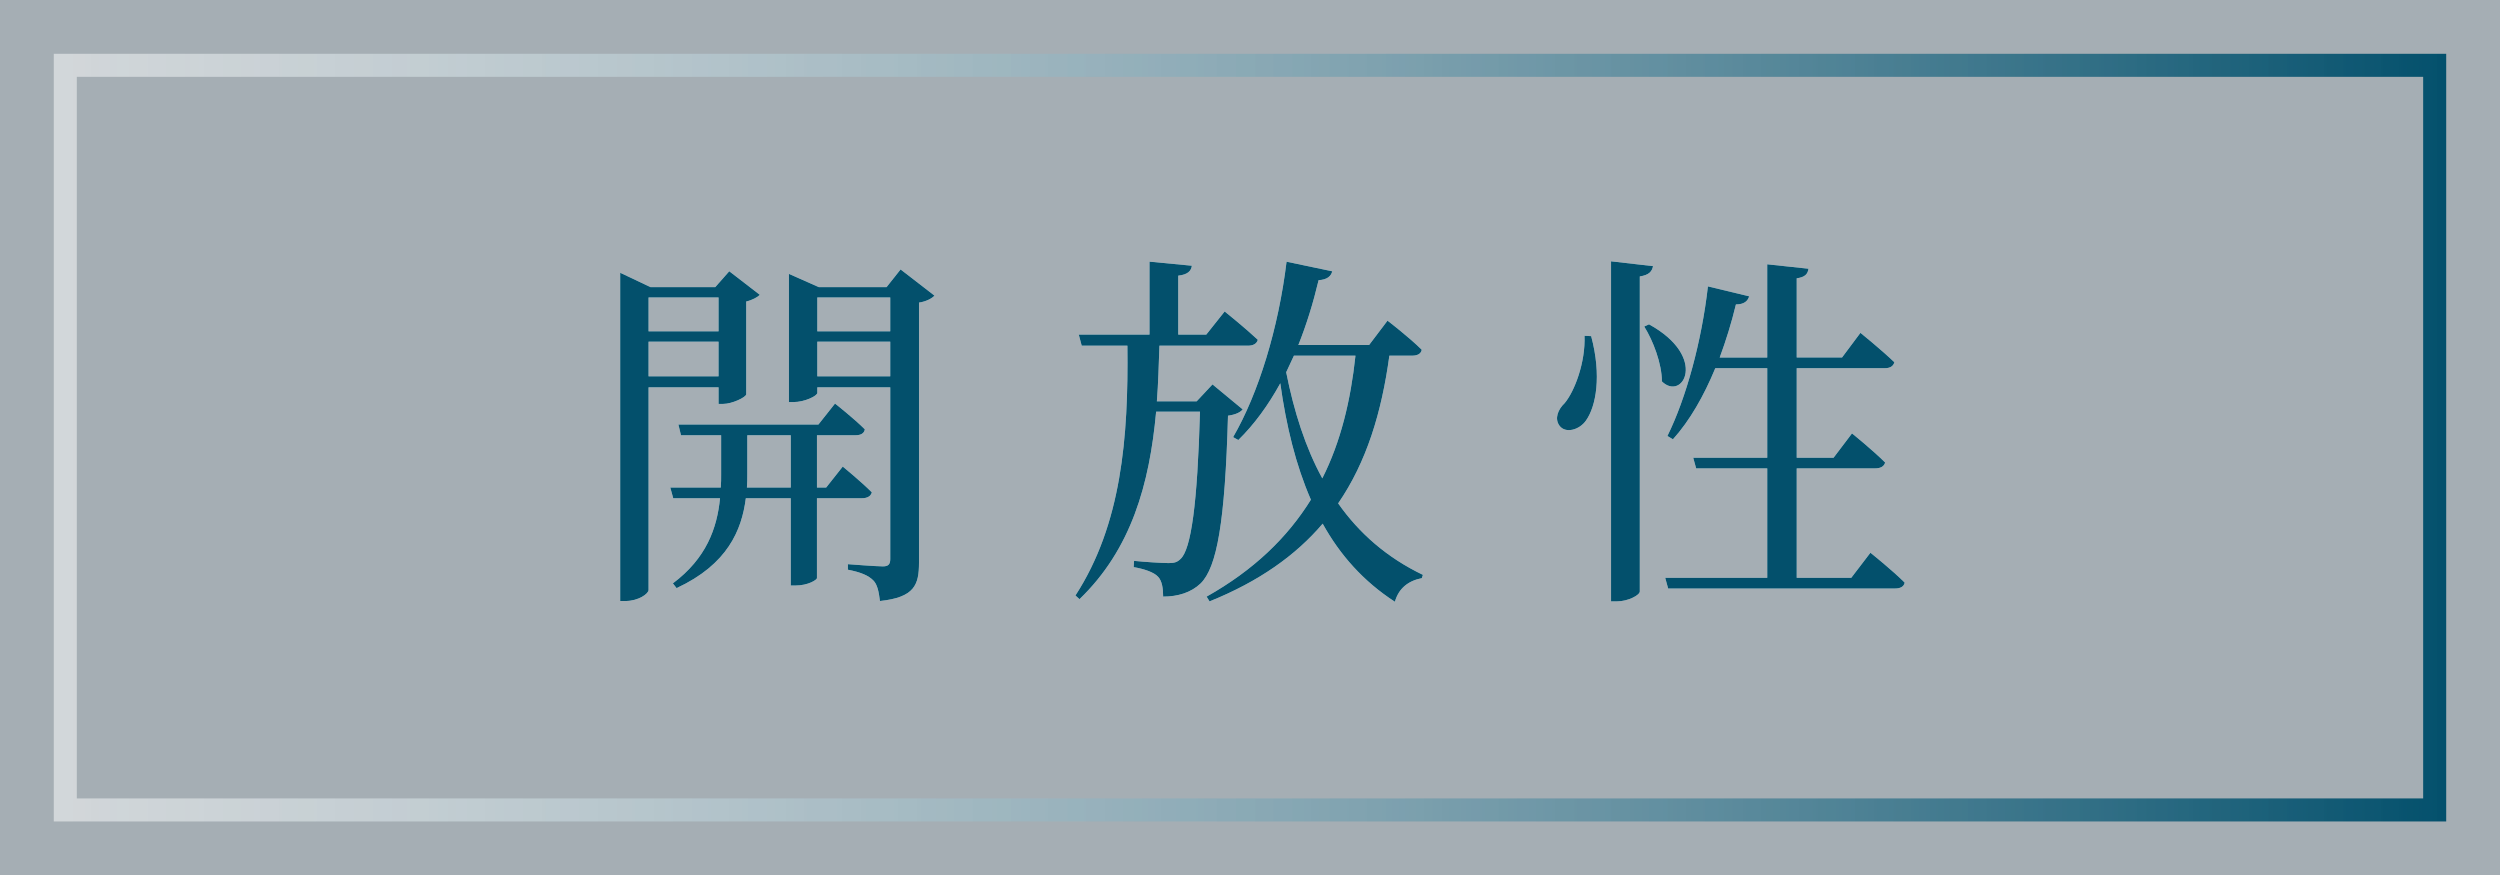
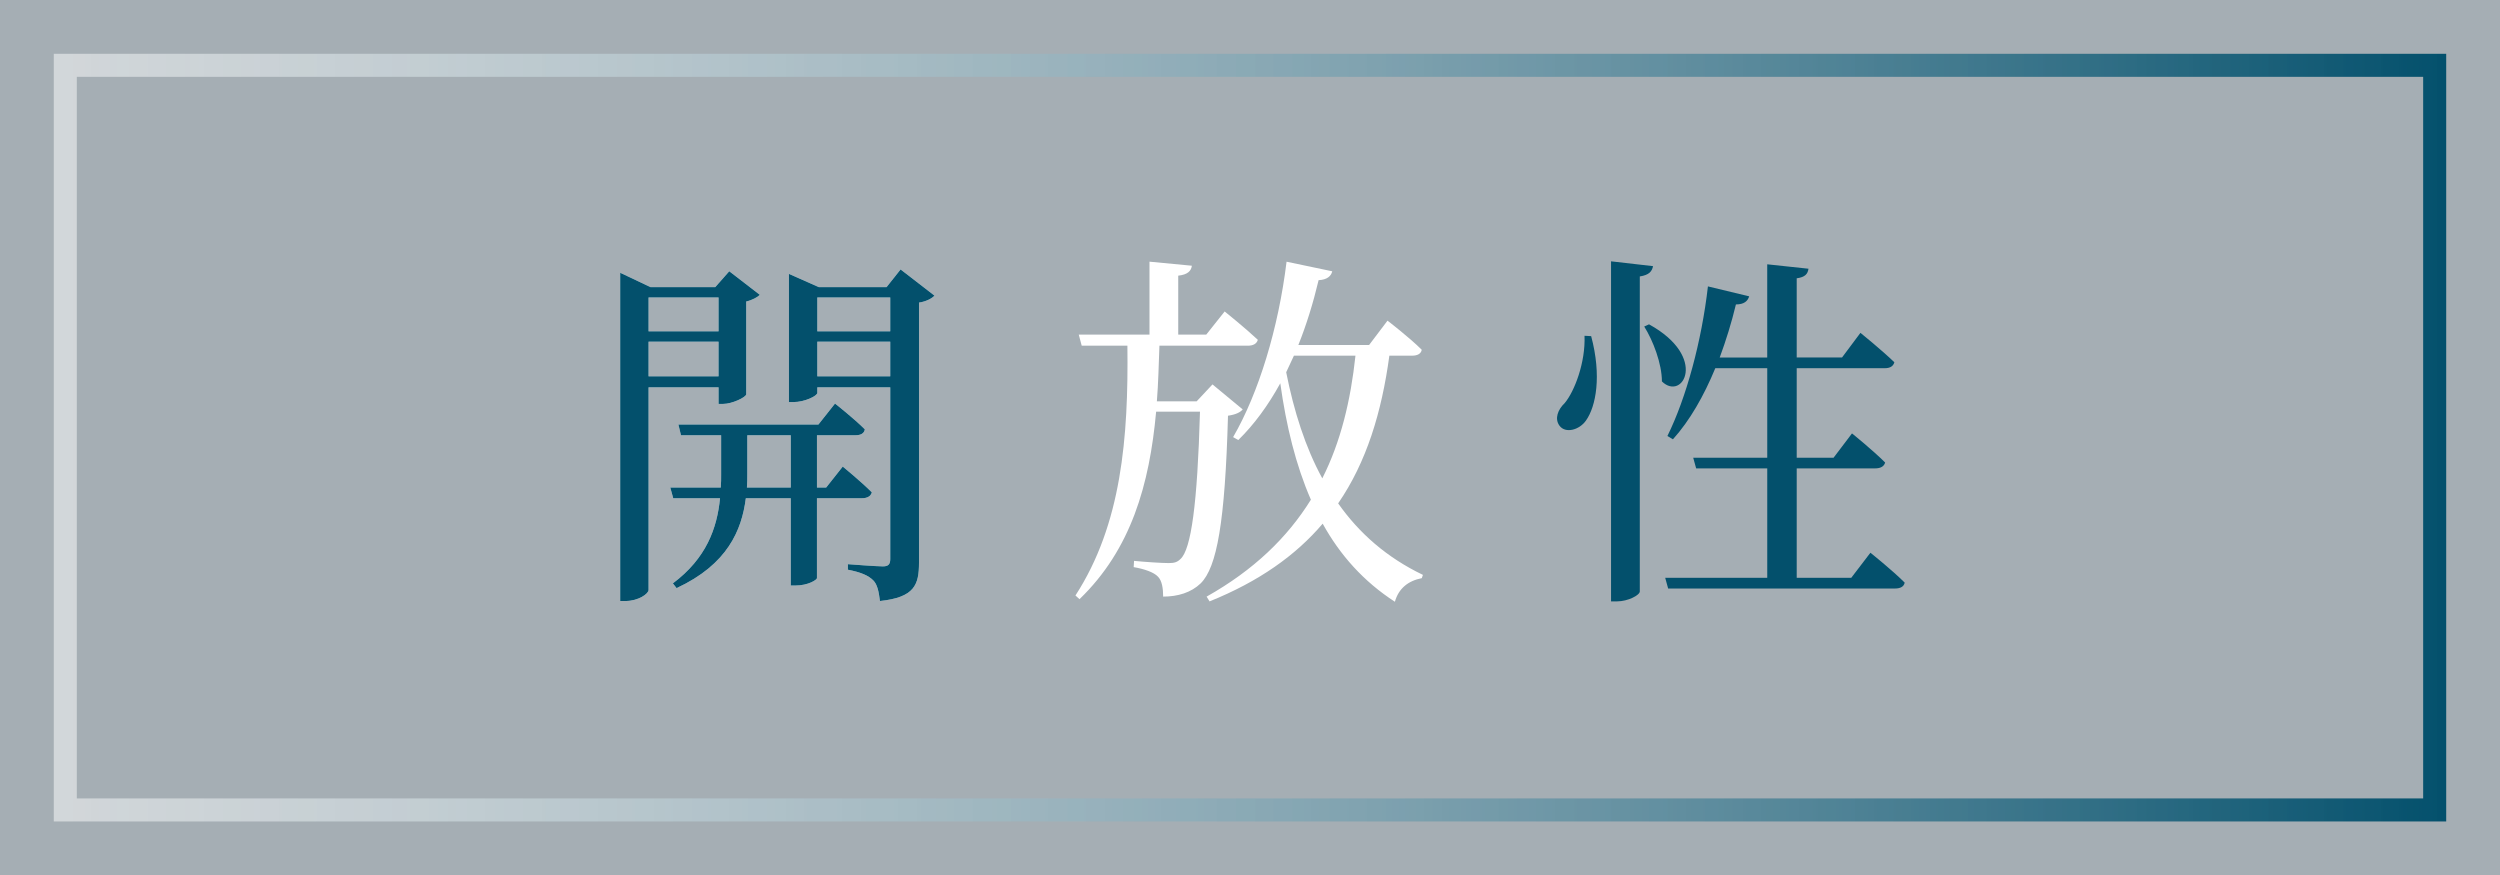
<svg xmlns="http://www.w3.org/2000/svg" id="_レイヤー_2" data-name="レイヤー 2" width="137.482" height="48.133" viewBox="0 0 137.482 48.133">
  <defs>
    <style>
      .cls-1 {
        fill: #03506c;
      }

      .cls-2 {
        fill: #fff;
      }

      .cls-3 {
        fill: none;
        stroke: url(#_名称未設定グラデーション_73);
        stroke-width: 1.267px;
      }

      .cls-4 {
        fill: #a5aeb4;
      }
    </style>
    <linearGradient id="_名称未設定グラデーション_73" data-name="名称未設定グラデーション 73" x1="2.958" y1="24.066" x2="134.524" y2="24.066" gradientUnits="userSpaceOnUse">
      <stop offset="0" stop-color="#fff" stop-opacity=".5" />
      <stop offset="1" stop-color="#03506c" />
    </linearGradient>
  </defs>
  <g id="design">
    <g>
      <rect class="cls-4" width="137.482" height="48.133" />
      <rect class="cls-3" x="3.591" y="3.592" width="130.299" height="40.949" />
    </g>
    <g>
      <g>
        <path class="cls-2" d="M35.666,21.3v11.143c0,.203-.547.609-1.277.609h-.283V15l1.662.789h3.566l.77-.871,1.682,1.297c-.121.121-.405.285-.749.366v5.105c-.021.161-.771.527-1.277.527h-.244v-.913h-3.849ZM35.666,16.358v1.863h3.849v-1.863h-3.849ZM39.515,20.694v-1.905h-3.849v1.905h3.849ZM44.926,27.4v4.395c0,.082-.466.406-1.196.406h-.243v-4.801h-2.472c-.223,1.762-1.013,3.645-3.808,4.942l-.203-.262c1.844-1.378,2.431-3.039,2.593-4.68h-2.574l-.162-.589h2.777c.02-.243.02-.485.02-.728v-2.148h-2.209l-.142-.589h7.7l.912-1.153s1.033.809,1.641,1.418c-.04.223-.223.324-.506.324h-2.127v2.876h.506l.912-1.153s.992.809,1.6,1.418c-.061.223-.264.324-.547.324h-2.471ZM43.487,26.811v-2.876h-2.391v2.148c0,.243,0,.485-.021.728h2.412ZM51.389,16.257c-.121.141-.445.324-.851.384v14.303c0,1.218-.243,1.905-2.147,2.108-.062-.507-.142-.911-.365-1.133-.264-.265-.669-.448-1.398-.589v-.304s1.56.121,1.925.121c.303,0,.405-.121.405-.403v-9.443h-4.011v.304c0,.163-.689.507-1.317.507h-.244v-7.05l1.641.728h3.728l.771-.973,1.863,1.44ZM44.946,16.358v1.863h4.011v-1.863h-4.011ZM48.957,20.694v-1.905h-4.011v1.905h4.011Z" />
        <path class="cls-2" d="M68.341,22.515c-.141.163-.385.285-.81.346-.162,5.855-.608,8.327-1.5,9.218-.526.507-1.256.73-2.066.73,0-.445-.061-.871-.283-1.094-.223-.245-.75-.426-1.338-.527l.021-.344c.586.059,1.519.121,1.904.121.303,0,.465-.042.648-.223.588-.527.932-3.041,1.074-8.104h-2.412c-.365,4.011-1.378,7.577-4.214,10.312l-.223-.203c2.533-3.91,2.918-8.671,2.857-13.737h-2.513l-.162-.609h3.89v-4.011l2.33.223c-.04.285-.223.488-.75.547v3.242h1.54l1.013-1.274s1.135.911,1.824,1.559c-.062.223-.264.324-.548.324h-4.863c-.04,1.034-.061,2.066-.141,3.059h2.188l.871-.93,1.662,1.376ZM76.405,19.558c-.424,3.121-1.256,5.855-2.816,8.124,1.156,1.643,2.675,2.979,4.661,3.932l-.062.181c-.75.144-1.276.569-1.479,1.297-1.722-1.114-3.019-2.571-3.971-4.294-1.48,1.742-3.505,3.18-6.221,4.274l-.162-.262c2.593-1.46,4.438-3.242,5.735-5.33-.831-1.903-1.359-4.071-1.683-6.402-.668,1.215-1.438,2.269-2.309,3.121l-.285-.161c1.398-2.413,2.492-5.979,2.939-9.646l2.512.527c-.061.265-.283.465-.75.488-.303,1.274-.668,2.45-1.114,3.566h3.89l1.013-1.339s1.195.913,1.883,1.601c-.04.223-.243.324-.526.324h-1.257ZM71.157,19.558c-.141.304-.283.609-.426.913.426,2.146,1.054,4.133,1.986,5.835,1.013-2.007,1.56-4.276,1.824-6.748h-3.384Z" />
-         <path class="cls-2" d="M87.502,18.484c.588,2.188.264,3.87-.283,4.64-.365.527-1.135.73-1.459.285-.285-.386-.082-.893.283-1.237.547-.648,1.154-2.249,1.094-3.707l.365.02ZM90.906,14.636c-.061.282-.203.485-.729.567v17.322c0,.203-.648.547-1.257.547h-.324V14.371l2.31.265ZM90.684,17.836c3.283,1.804,1.844,4.256.709,3.14,0-.973-.486-2.249-.973-3.019l.264-.121ZM102.86,30.397s1.195.953,1.884,1.643c-.041.223-.243.324-.527.324h-12.481l-.162-.589h5.612v-6.018h-3.91l-.162-.586h4.072v-4.922h-2.857c-.627,1.519-1.398,2.876-2.33,3.91l-.303-.183c1.033-2.086,1.883-5.207,2.228-8.226l2.269.547c-.082.262-.283.445-.73.445-.243,1.012-.547,1.985-.891,2.918h2.613v-5.125l2.269.243c-.041.285-.182.465-.648.527v4.355h2.492l1.013-1.356s1.175.95,1.865,1.618c-.061.225-.244.327-.527.327h-4.843v4.922h2.027l1.013-1.336s1.133.911,1.823,1.601c-.061.223-.264.322-.547.322h-4.316v6.018h2.999l1.053-1.378Z" />
      </g>
      <g>
        <path class="cls-1" d="M35.666,21.3v11.143c0,.203-.547.609-1.277.609h-.283V15l1.662.789h3.566l.77-.871,1.682,1.297c-.121.121-.405.285-.749.366v5.105c-.021.161-.771.527-1.277.527h-.244v-.913h-3.849ZM35.666,16.358v1.863h3.849v-1.863h-3.849ZM39.515,20.694v-1.905h-3.849v1.905h3.849ZM44.926,27.4v4.395c0,.082-.466.406-1.196.406h-.243v-4.801h-2.472c-.223,1.762-1.013,3.645-3.808,4.942l-.203-.262c1.844-1.378,2.431-3.039,2.593-4.68h-2.574l-.162-.589h2.777c.02-.243.02-.485.02-.728v-2.148h-2.209l-.142-.589h7.7l.912-1.153s1.033.809,1.641,1.418c-.04.223-.223.324-.506.324h-2.127v2.876h.506l.912-1.153s.992.809,1.6,1.418c-.061.223-.264.324-.547.324h-2.471ZM43.487,26.811v-2.876h-2.391v2.148c0,.243,0,.485-.021.728h2.412ZM51.389,16.257c-.121.141-.445.324-.851.384v14.303c0,1.218-.243,1.905-2.147,2.108-.062-.507-.142-.911-.365-1.133-.264-.265-.669-.448-1.398-.589v-.304s1.56.121,1.925.121c.303,0,.405-.121.405-.403v-9.443h-4.011v.304c0,.163-.689.507-1.317.507h-.244v-7.05l1.641.728h3.728l.771-.973,1.863,1.44ZM44.946,16.358v1.863h4.011v-1.863h-4.011ZM48.957,20.694v-1.905h-4.011v1.905h4.011Z" />
-         <path class="cls-1" d="M68.341,22.515c-.141.163-.385.285-.81.346-.162,5.855-.608,8.327-1.5,9.218-.526.507-1.256.73-2.066.73,0-.445-.061-.871-.283-1.094-.223-.245-.75-.426-1.338-.527l.021-.344c.586.059,1.519.121,1.904.121.303,0,.465-.042.648-.223.588-.527.932-3.041,1.074-8.104h-2.412c-.365,4.011-1.378,7.577-4.214,10.312l-.223-.203c2.533-3.91,2.918-8.671,2.857-13.737h-2.513l-.162-.609h3.89v-4.011l2.33.223c-.04.285-.223.488-.75.547v3.242h1.54l1.013-1.274s1.135.911,1.824,1.559c-.062.223-.264.324-.548.324h-4.863c-.04,1.034-.061,2.066-.141,3.059h2.188l.871-.93,1.662,1.376ZM76.405,19.558c-.424,3.121-1.256,5.855-2.816,8.124,1.156,1.643,2.675,2.979,4.661,3.932l-.062.181c-.75.144-1.276.569-1.479,1.297-1.722-1.114-3.019-2.571-3.971-4.294-1.48,1.742-3.505,3.18-6.221,4.274l-.162-.262c2.593-1.46,4.438-3.242,5.735-5.33-.831-1.903-1.359-4.071-1.683-6.402-.668,1.215-1.438,2.269-2.309,3.121l-.285-.161c1.398-2.413,2.492-5.979,2.939-9.646l2.512.527c-.061.265-.283.465-.75.488-.303,1.274-.668,2.45-1.114,3.566h3.89l1.013-1.339s1.195.913,1.883,1.601c-.04.223-.243.324-.526.324h-1.257ZM71.157,19.558c-.141.304-.283.609-.426.913.426,2.146,1.054,4.133,1.986,5.835,1.013-2.007,1.56-4.276,1.824-6.748h-3.384Z" />
        <path class="cls-1" d="M87.502,18.484c.588,2.188.264,3.87-.283,4.64-.365.527-1.135.73-1.459.285-.285-.386-.082-.893.283-1.237.547-.648,1.154-2.249,1.094-3.707l.365.02ZM90.906,14.636c-.061.282-.203.485-.729.567v17.322c0,.203-.648.547-1.257.547h-.324V14.371l2.31.265ZM90.684,17.836c3.283,1.804,1.844,4.256.709,3.14,0-.973-.486-2.249-.973-3.019l.264-.121ZM102.86,30.397s1.195.953,1.884,1.643c-.041.223-.243.324-.527.324h-12.481l-.162-.589h5.612v-6.018h-3.91l-.162-.586h4.072v-4.922h-2.857c-.627,1.519-1.398,2.876-2.33,3.91l-.303-.183c1.033-2.086,1.883-5.207,2.228-8.226l2.269.547c-.082.262-.283.445-.73.445-.243,1.012-.547,1.985-.891,2.918h2.613v-5.125l2.269.243c-.041.285-.182.465-.648.527v4.355h2.492l1.013-1.356s1.175.95,1.865,1.618c-.061.225-.244.327-.527.327h-4.843v4.922h2.027l1.013-1.336s1.133.911,1.823,1.601c-.061.223-.264.322-.547.322h-4.316v6.018h2.999l1.053-1.378Z" />
      </g>
    </g>
  </g>
</svg>